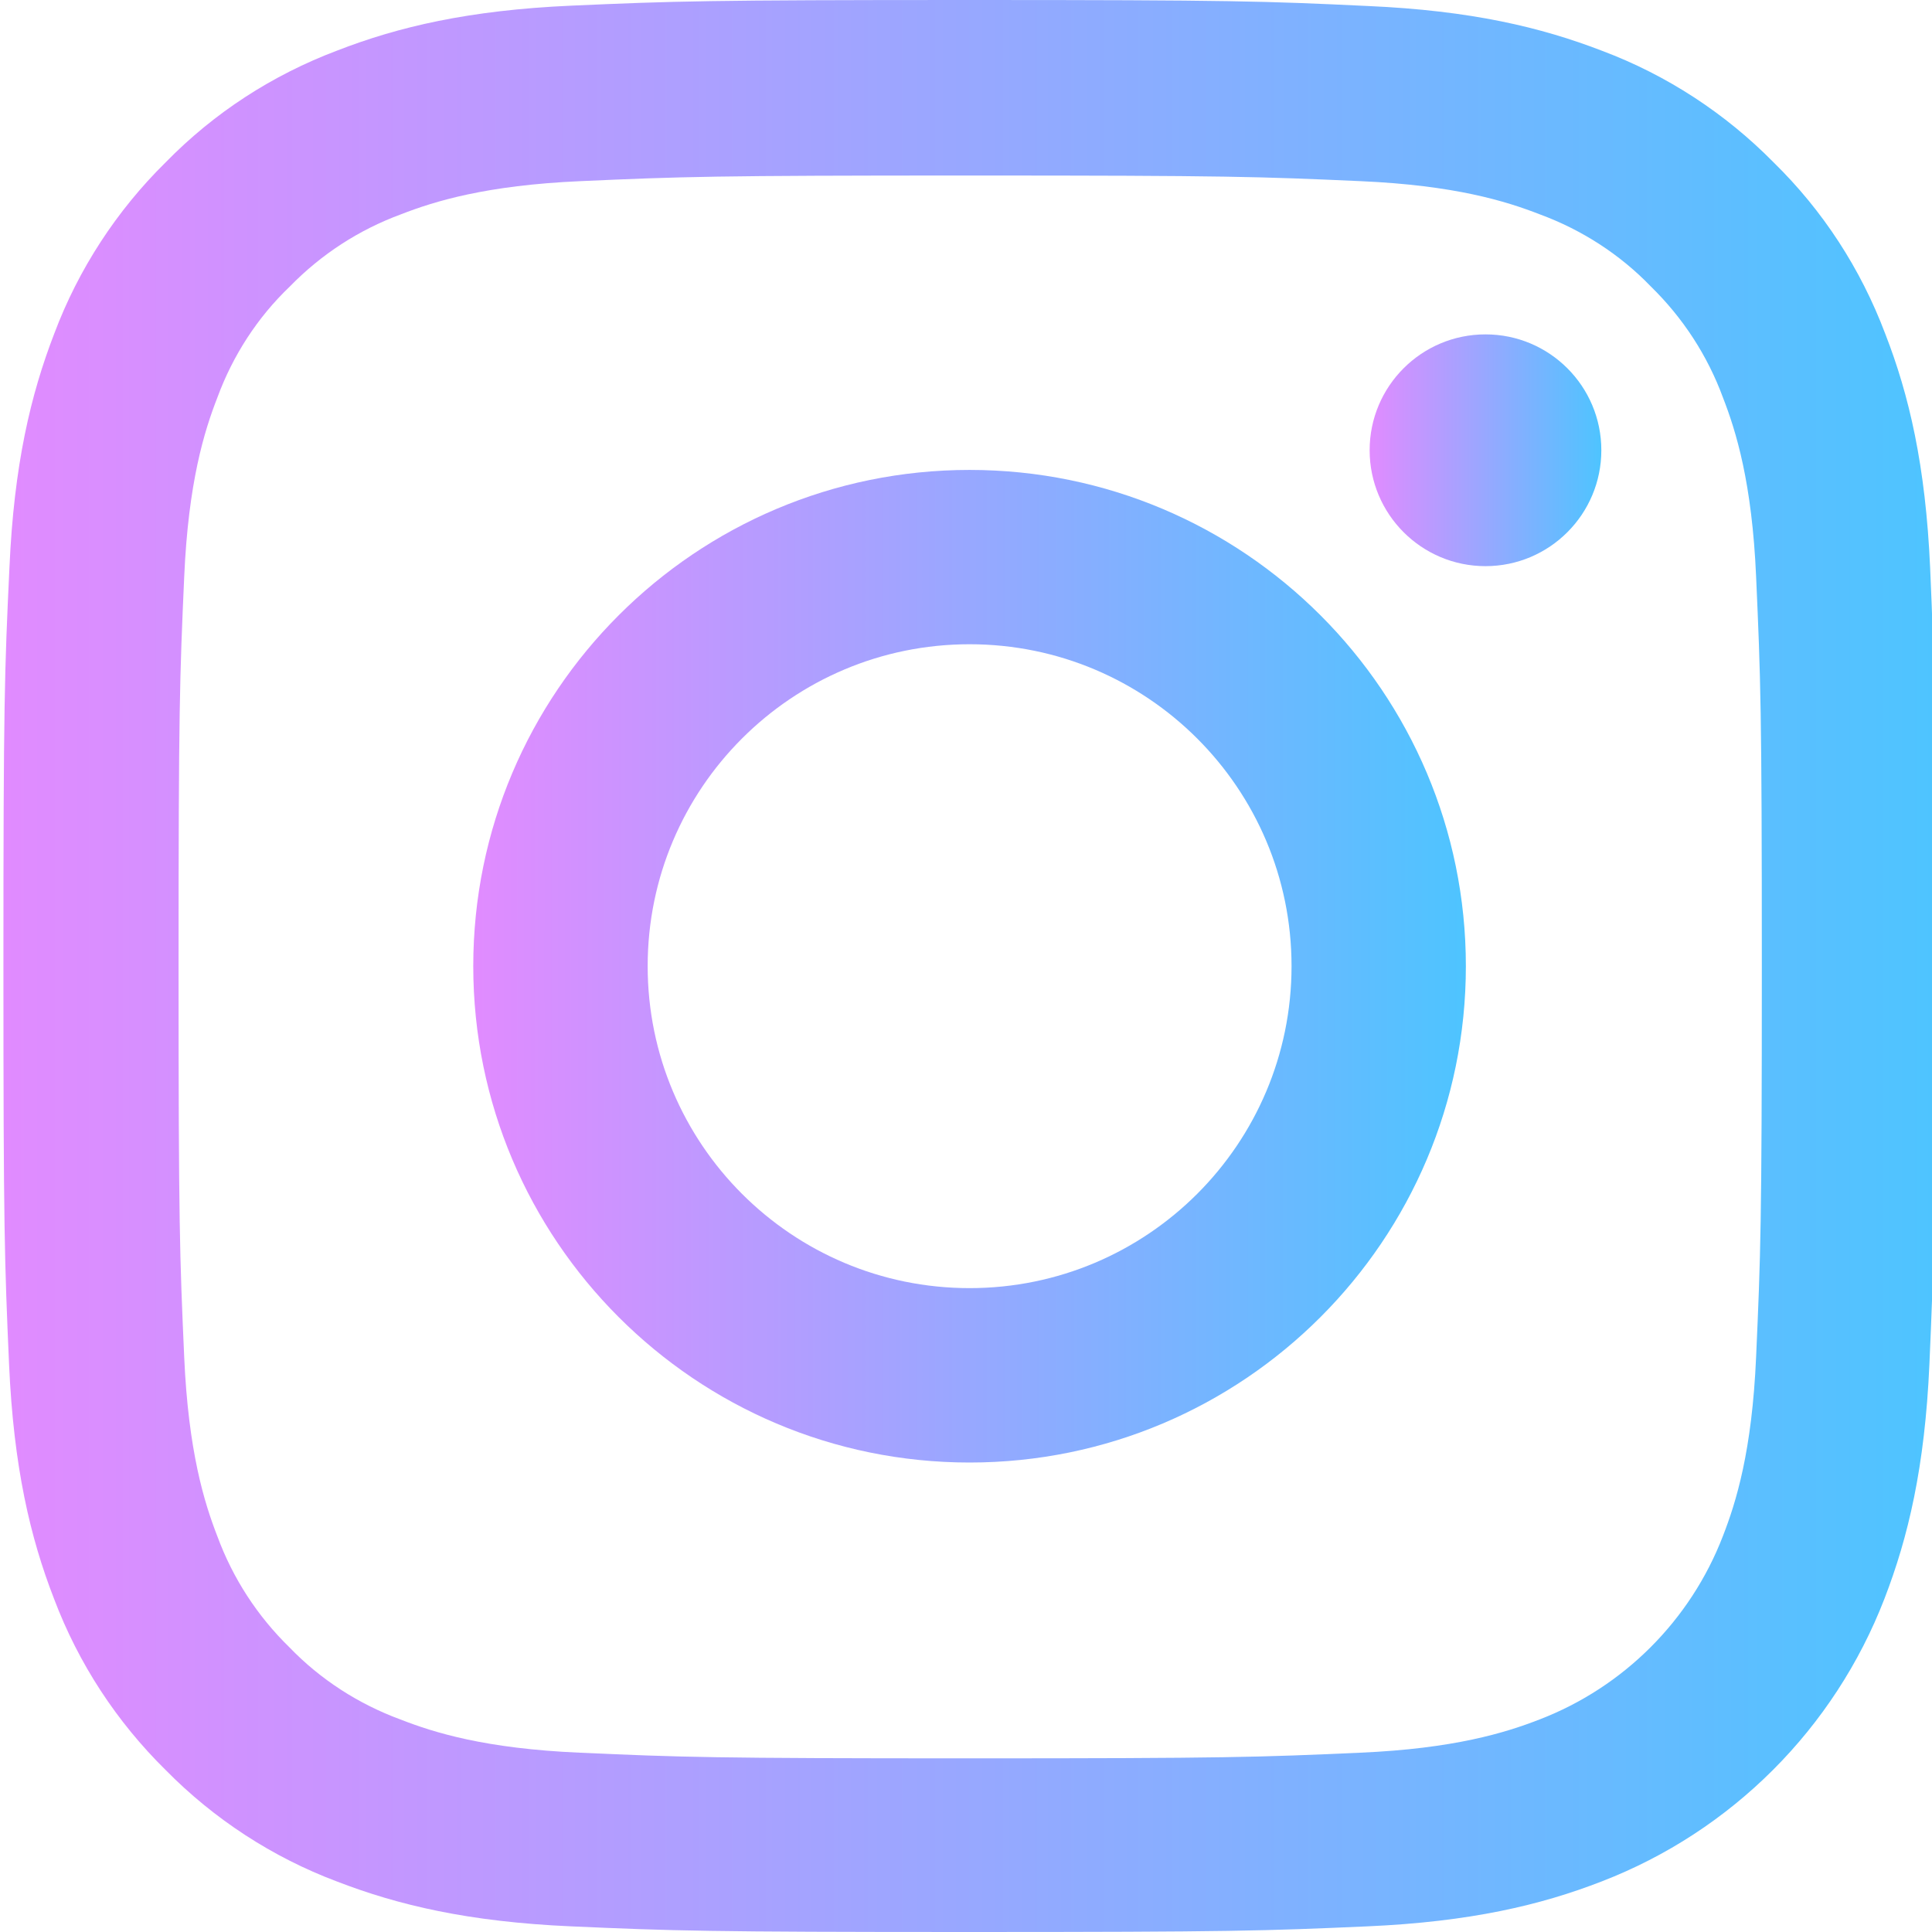
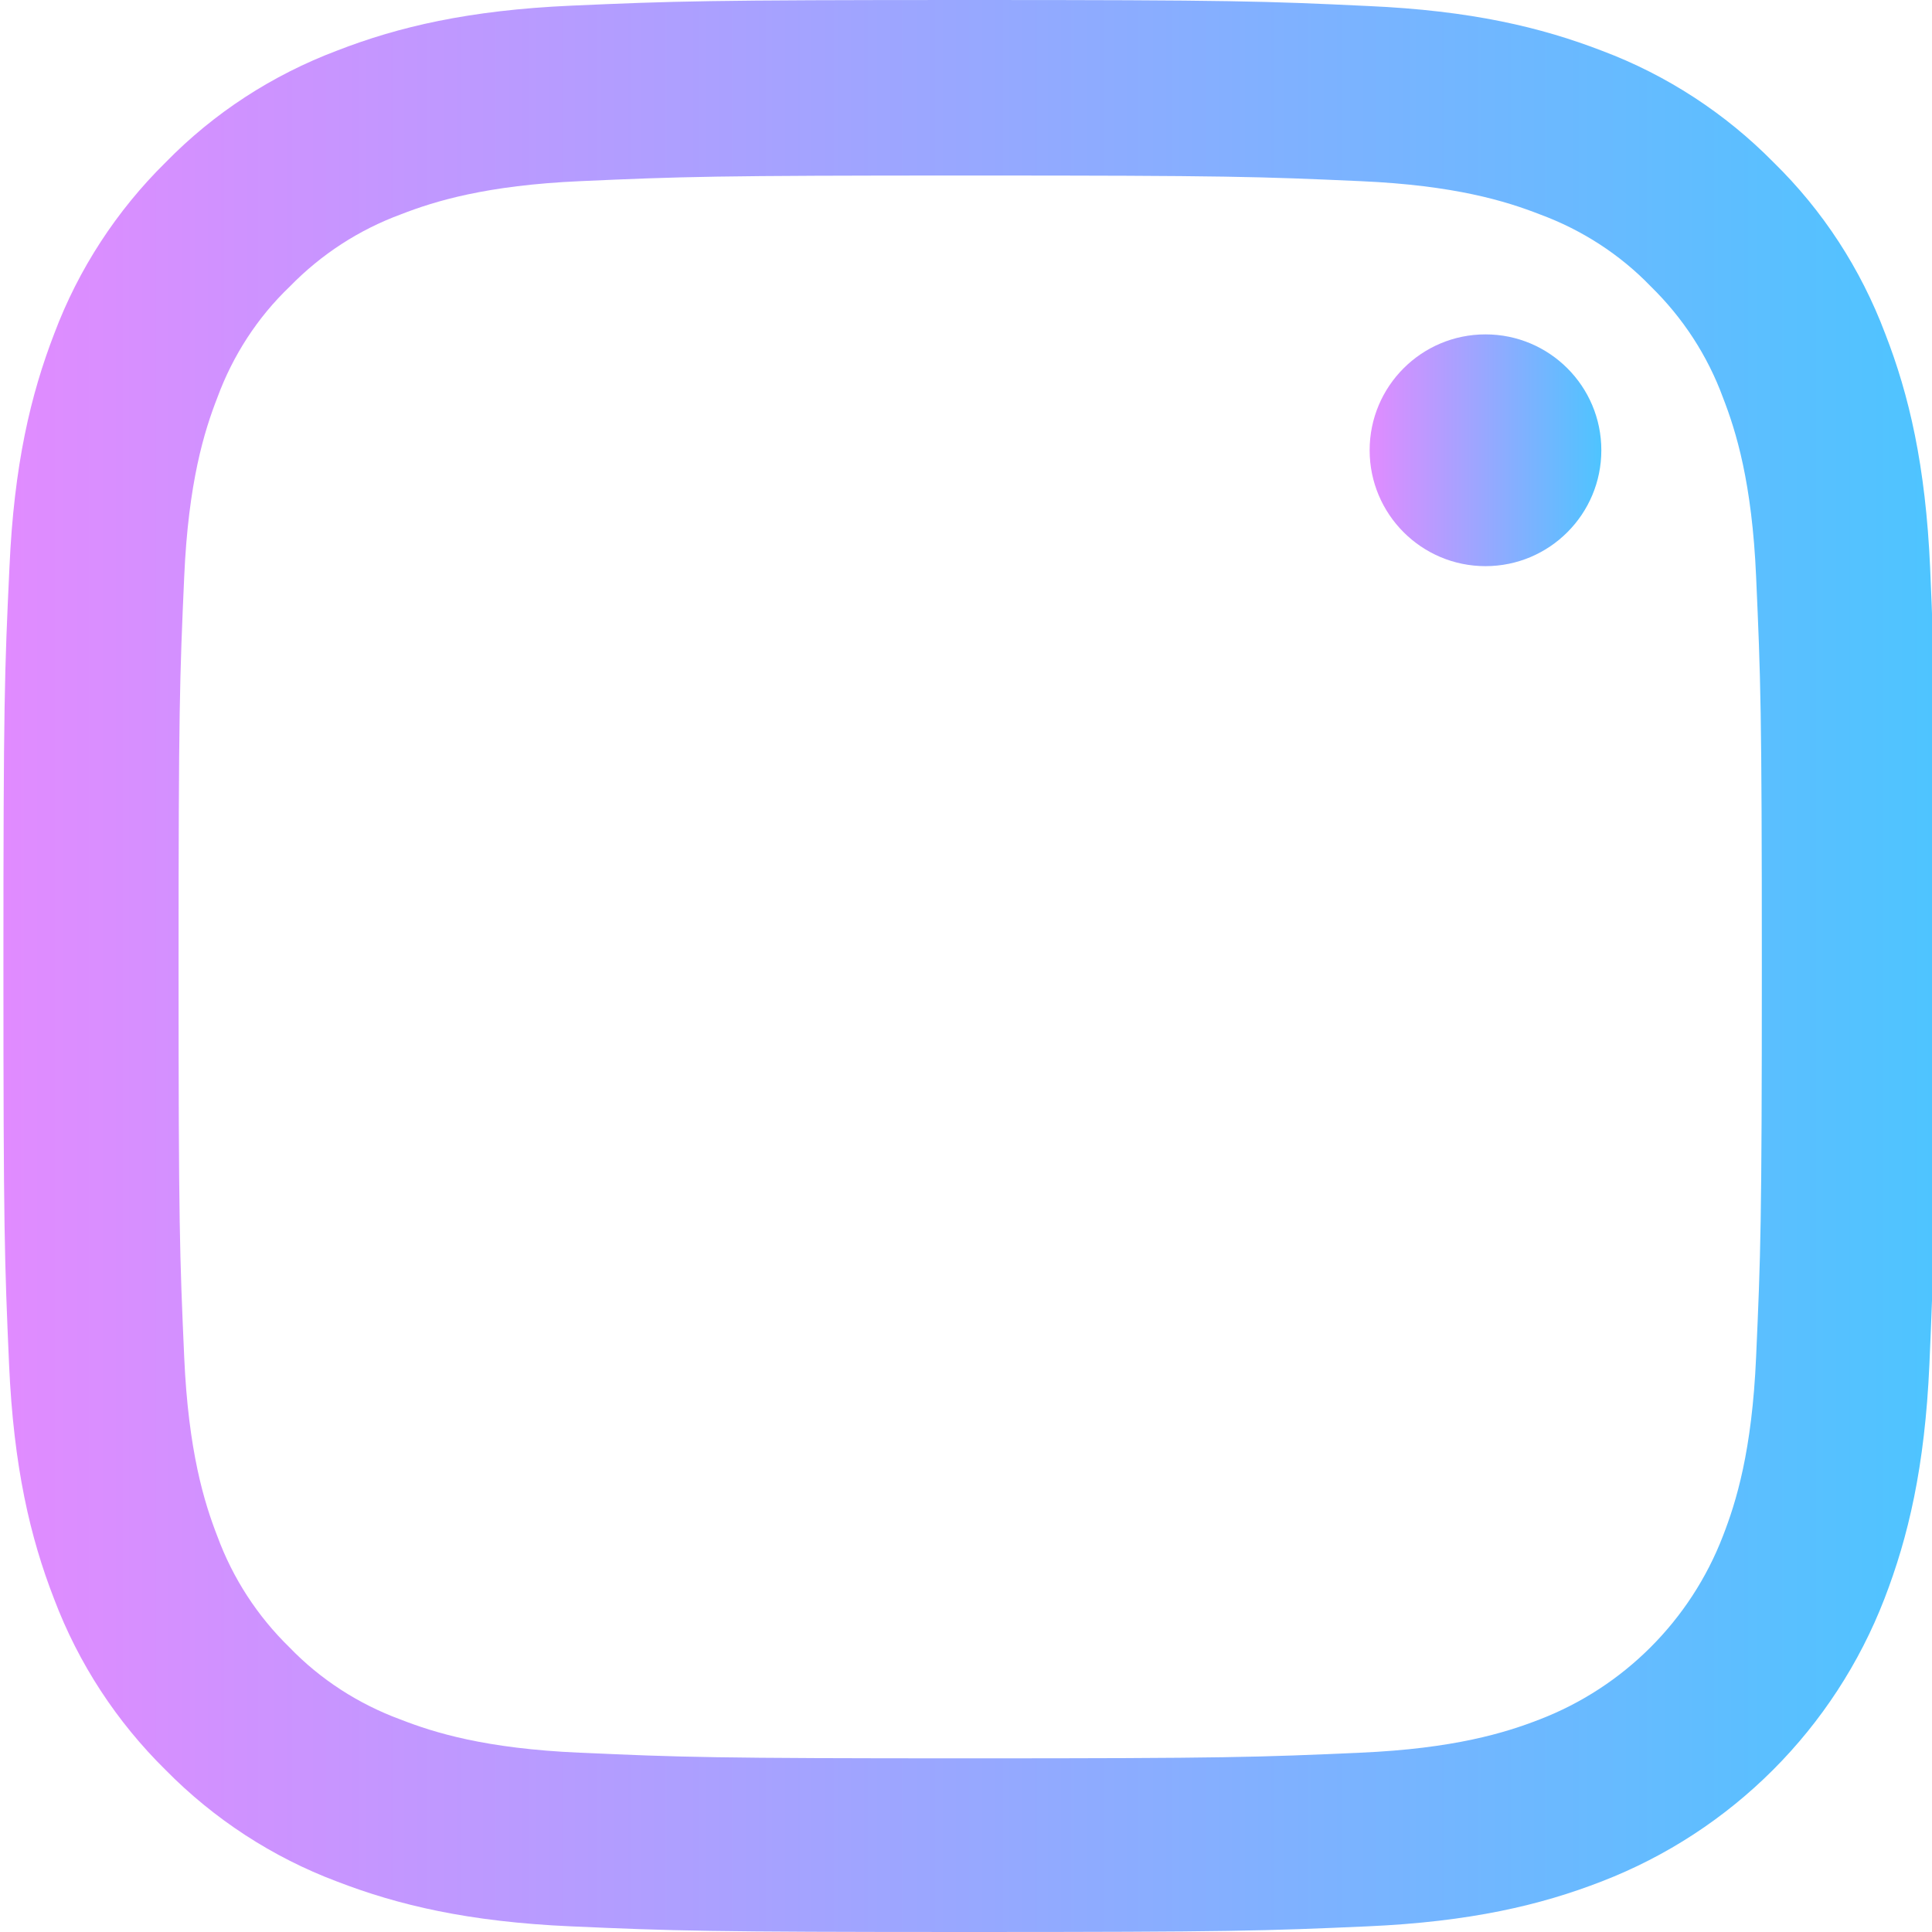
<svg xmlns="http://www.w3.org/2000/svg" width="26" height="26" viewBox="0 0 26 26" fill="none">
  <g clip-path="url(#clip0_1_127)">
    <path d="M25.975 7.644C25.914 6.263 25.691 5.313 25.37 4.49C25.04 3.616 24.532 2.834 23.867 2.184C23.217 1.524 22.43 1.011 21.566 0.686C20.738 0.366 19.794 0.142 18.412 0.081C17.02 0.015 16.578 0 13.048 0C9.518 0 9.077 0.015 7.69 0.076C6.308 0.137 5.359 0.361 4.536 0.681C3.662 1.011 2.88 1.519 2.23 2.184C1.57 2.834 1.057 3.621 0.732 4.485C0.412 5.313 0.188 6.257 0.127 7.639C0.061 9.031 0.046 9.473 0.046 13.002C0.046 16.532 0.061 16.974 0.122 18.361C0.183 19.742 0.407 20.692 0.727 21.515C1.057 22.389 1.57 23.171 2.23 23.821C2.88 24.481 3.667 24.994 4.531 25.319C5.359 25.639 6.303 25.863 7.685 25.924C9.071 25.985 9.513 26 13.043 26C16.573 26 17.015 25.985 18.402 25.924C19.783 25.863 20.733 25.639 21.556 25.319C23.303 24.644 24.685 23.262 25.36 21.515C25.68 20.687 25.904 19.742 25.965 18.361C26.026 16.974 26.041 16.532 26.041 13.002C26.041 9.473 26.036 9.031 25.975 7.644ZM23.633 18.259C23.578 19.529 23.364 20.215 23.186 20.672C22.75 21.805 21.851 22.704 20.718 23.14C20.261 23.318 19.57 23.532 18.305 23.587C16.934 23.648 16.523 23.663 13.054 23.663C9.585 23.663 9.168 23.648 7.802 23.587C6.532 23.532 5.846 23.318 5.389 23.14C4.825 22.932 4.312 22.602 3.896 22.17C3.464 21.749 3.134 21.241 2.926 20.677C2.748 20.22 2.535 19.529 2.479 18.265C2.418 16.893 2.403 16.482 2.403 13.013C2.403 9.544 2.418 9.127 2.479 7.761C2.535 6.491 2.748 5.805 2.926 5.348C3.134 4.784 3.464 4.272 3.901 3.855C4.322 3.423 4.83 3.093 5.394 2.885C5.851 2.707 6.542 2.494 7.807 2.438C9.178 2.377 9.59 2.362 13.059 2.362C16.533 2.362 16.944 2.377 18.311 2.438C19.58 2.494 20.266 2.707 20.723 2.885C21.287 3.093 21.8 3.423 22.216 3.855C22.648 4.277 22.978 4.784 23.186 5.348C23.364 5.805 23.578 6.496 23.633 7.761C23.694 9.132 23.71 9.544 23.71 13.013C23.71 16.482 23.694 16.888 23.633 18.259Z" fill="url(#paint0_linear_1_127)" />
-     <path d="M13.048 6.324C9.361 6.324 6.369 9.315 6.369 13.002C6.369 16.69 9.361 19.682 13.048 19.682C16.736 19.682 19.727 16.69 19.727 13.002C19.727 9.315 16.736 6.324 13.048 6.324ZM13.048 17.335C10.656 17.335 8.716 15.395 8.716 13.002C8.716 10.61 10.656 8.67 13.048 8.67C15.441 8.67 17.381 10.61 17.381 13.002C17.381 15.395 15.441 17.335 13.048 17.335Z" fill="url(#paint1_linear_1_127)" />
    <path d="M21.55 6.059C21.55 6.92 20.852 7.619 19.991 7.619C19.13 7.619 18.432 6.92 18.432 6.059C18.432 5.198 19.13 4.5 19.991 4.5C20.852 4.5 21.55 5.198 21.55 6.059Z" fill="url(#paint2_linear_1_127)" />
  </g>
  <defs>
    <linearGradient id="paint0_linear_1_127" x1="26.041" y1="13.333" x2="0.046" y2="13.333" gradientUnits="userSpaceOnUse">
      <stop stop-color="#4EC4FF" />
      <stop offset="1" stop-color="#E18BFF" />
    </linearGradient>
    <linearGradient id="paint1_linear_1_127" x1="19.727" y1="13.174" x2="6.369" y2="13.174" gradientUnits="userSpaceOnUse">
      <stop stop-color="#4EC4FF" />
      <stop offset="1" stop-color="#E18BFF" />
    </linearGradient>
    <linearGradient id="paint2_linear_1_127" x1="21.55" y1="6.099" x2="18.432" y2="6.099" gradientUnits="userSpaceOnUse">
      <stop stop-color="#4EC4FF" />
      <stop offset="1" stop-color="#E18BFF" />
    </linearGradient>
    <clipPath id="clip0_1_127">
      <rect width="26" height="26" fill="white" />
    </clipPath>
  </defs>
</svg>